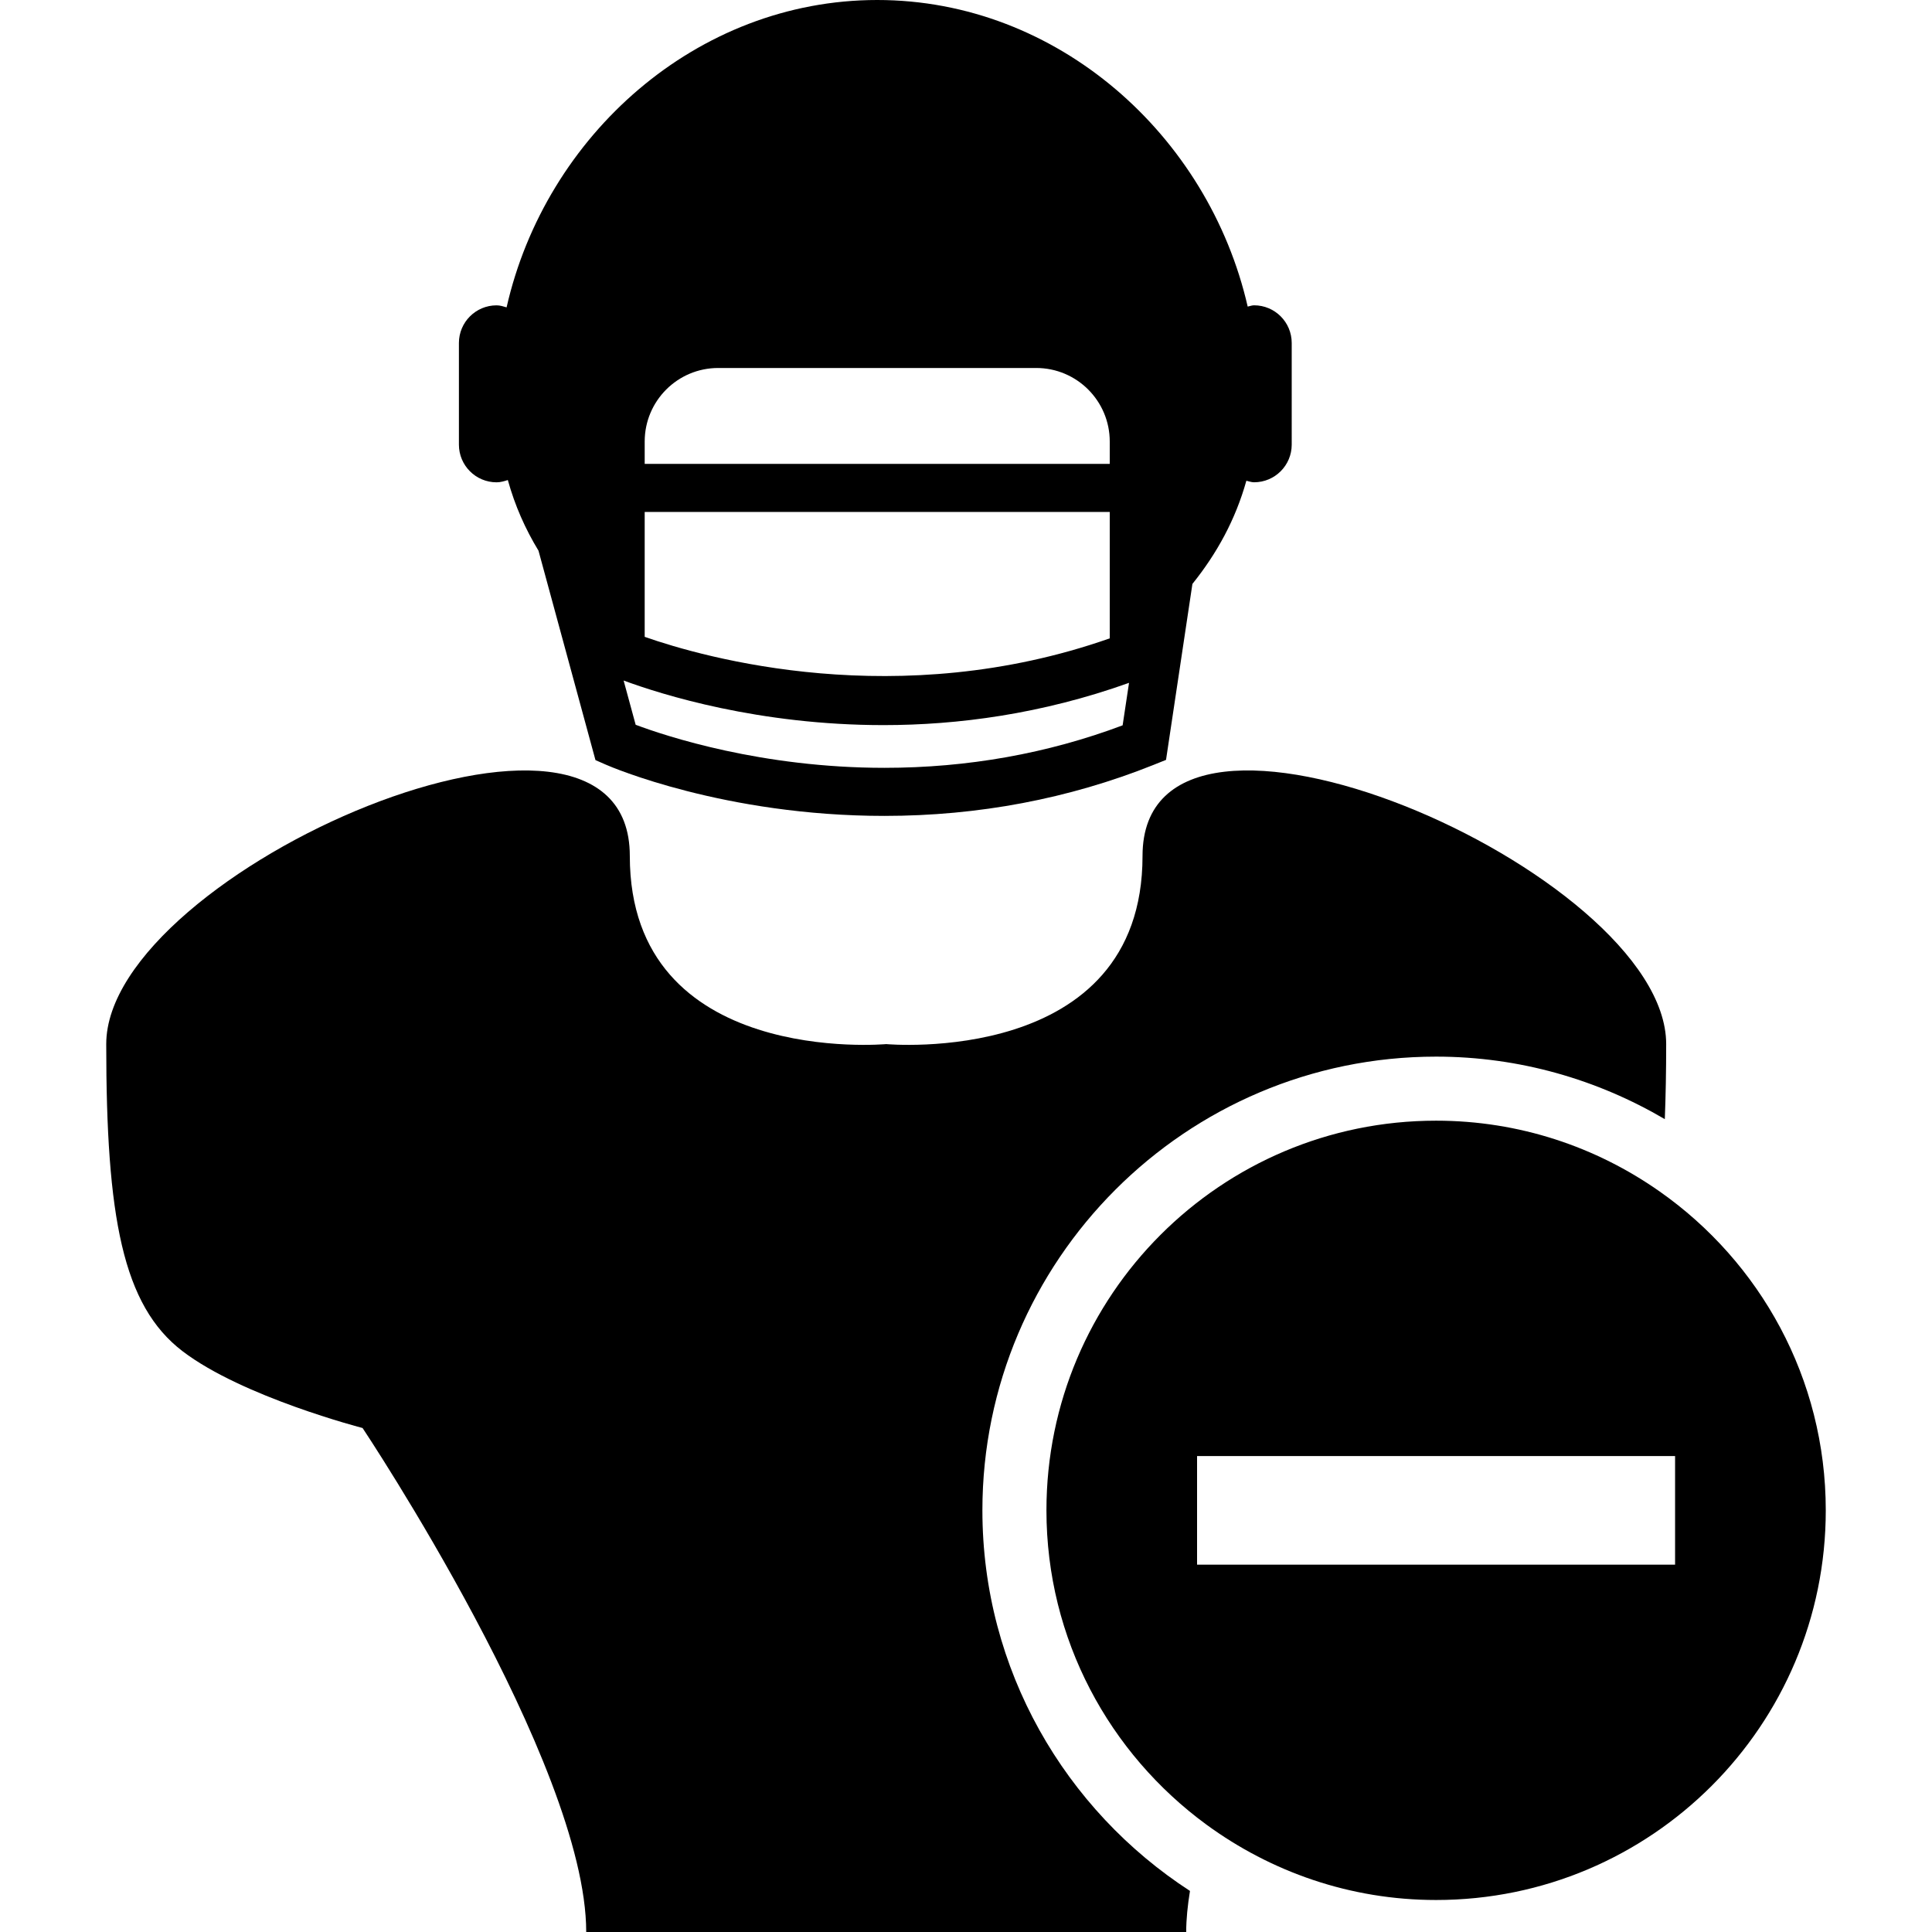
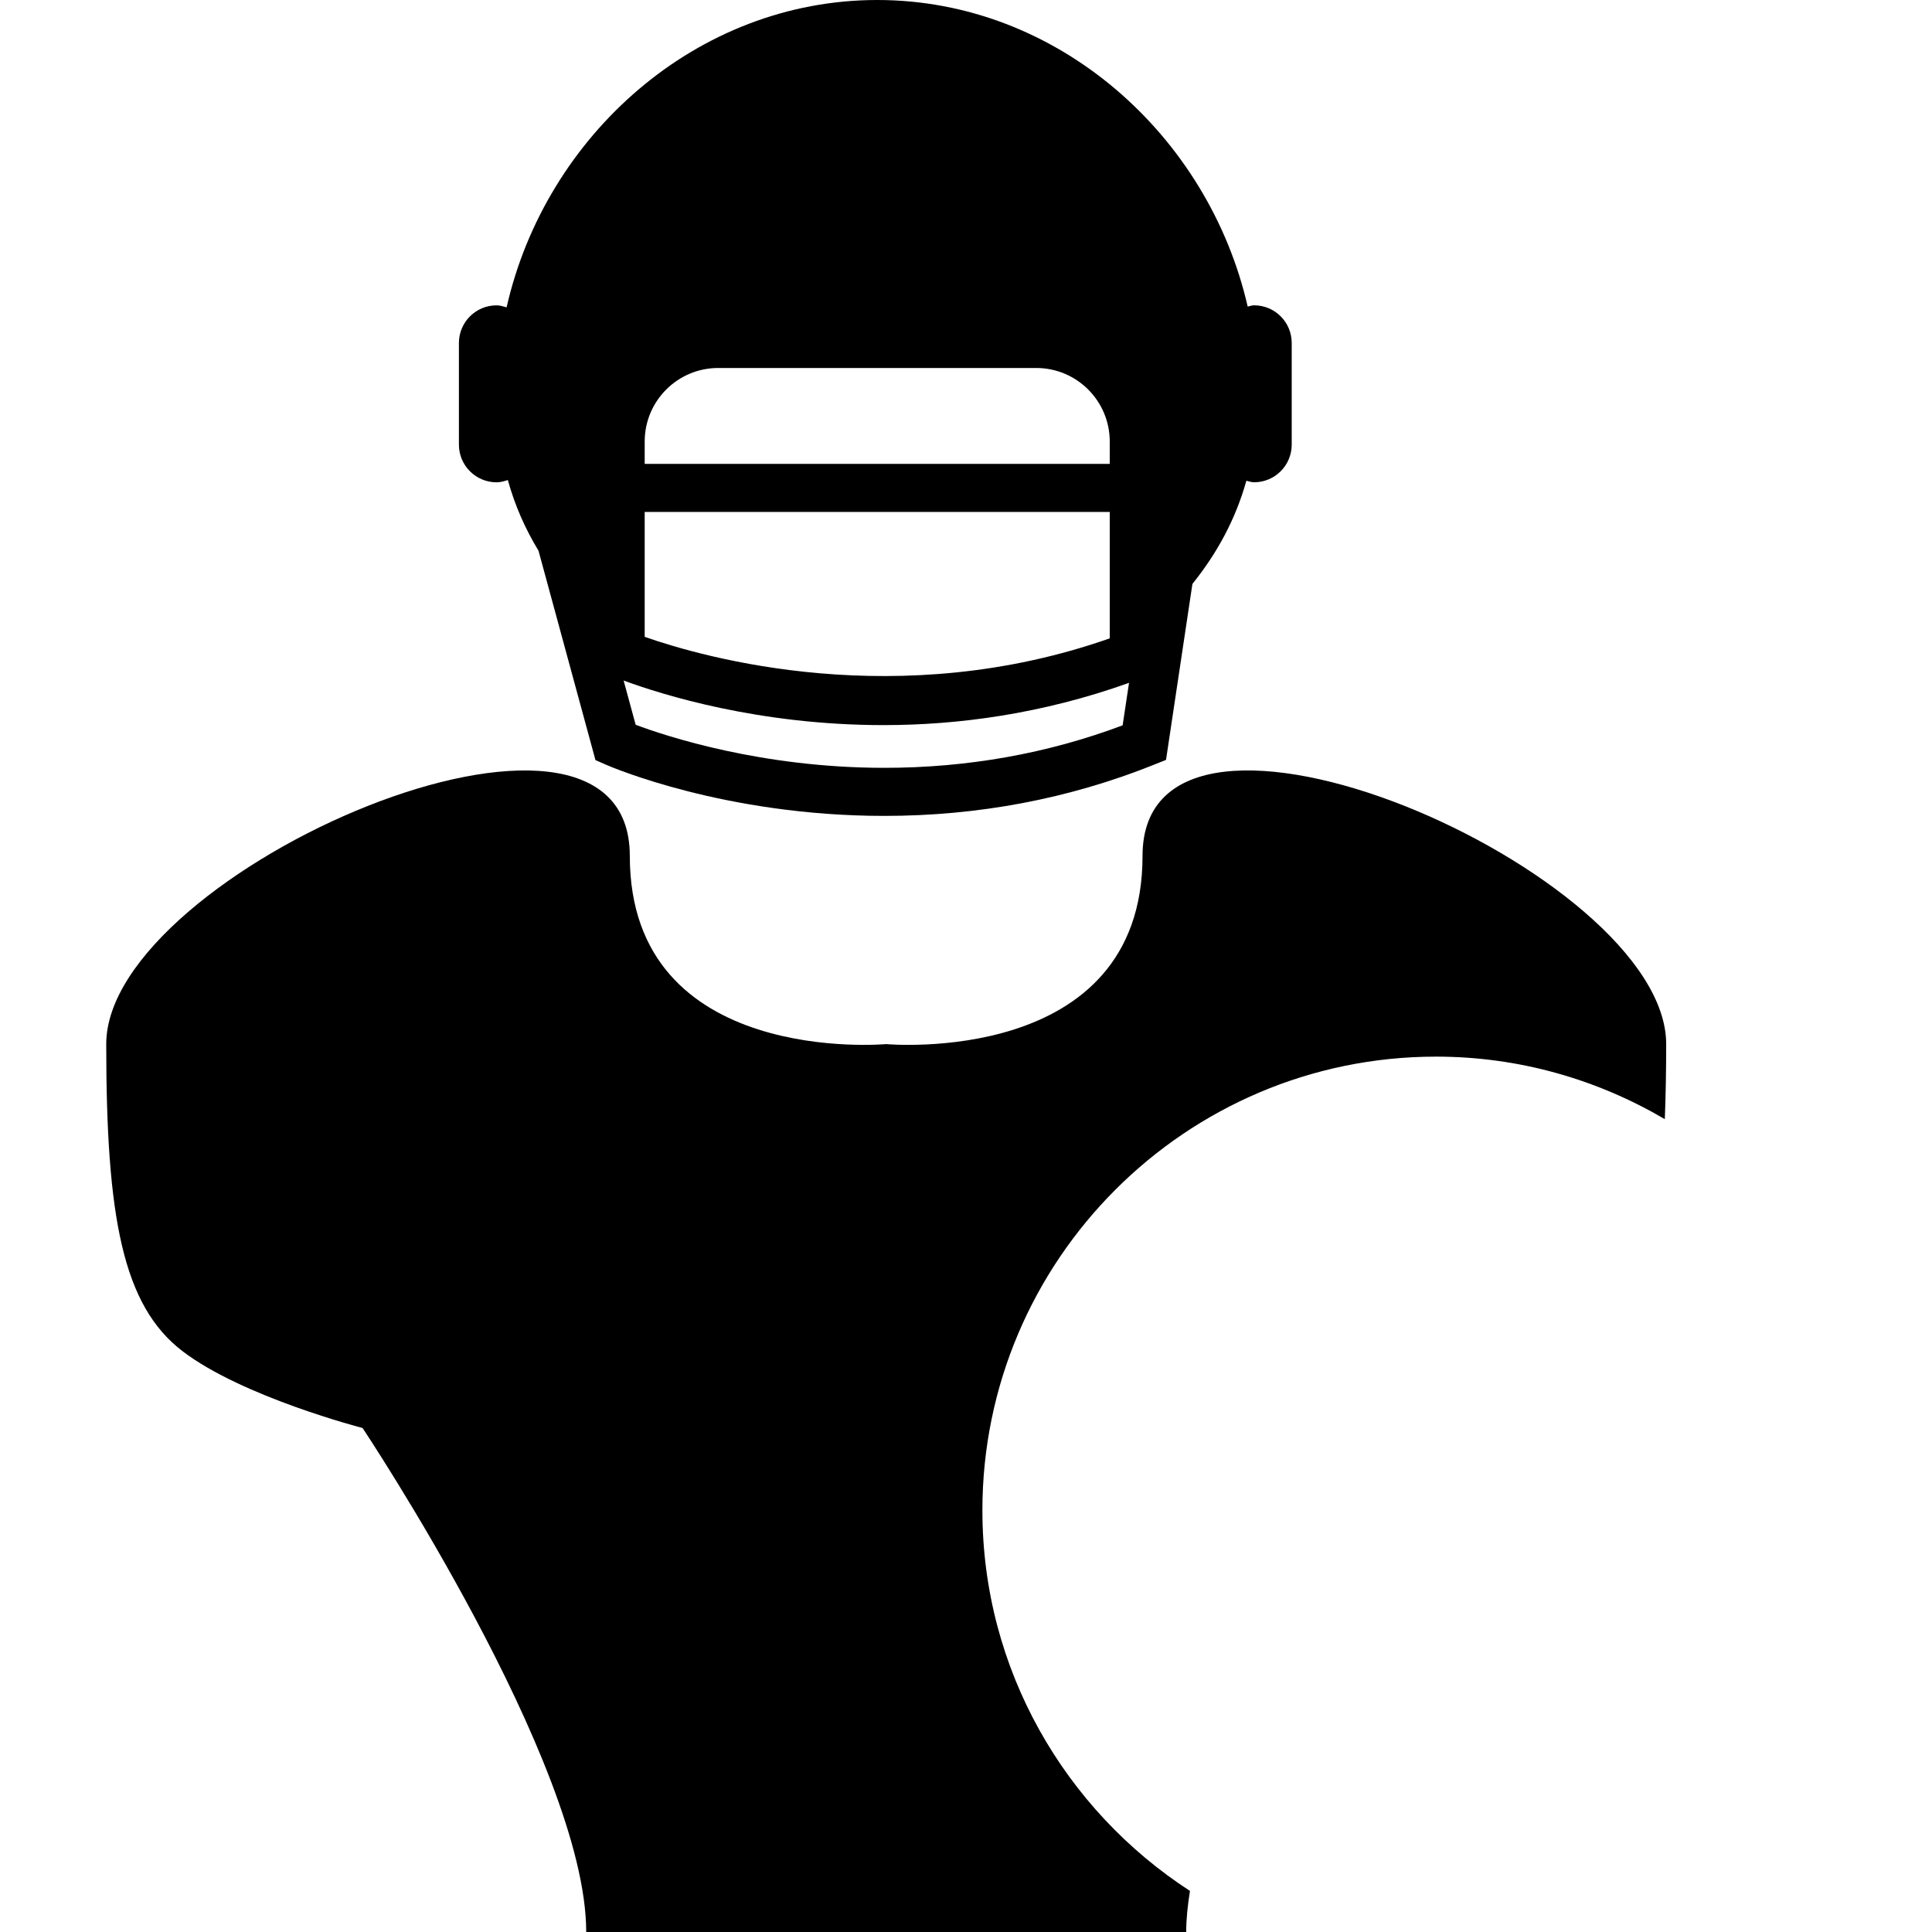
<svg xmlns="http://www.w3.org/2000/svg" fill="#000000" version="1.1" id="Capa_1" width="800px" height="800px" viewBox="0 0 473.575 473.575" xml:space="preserve">
  <g>
    <g>
-       <path d="M44.754,331.216c14.703,11.225,44.12,18.822,44.12,18.822s54.82,82.209,54.82,123.537h73.534h73.534    c0-3.138,0.353-6.523,0.926-10.066c-30.581-19.841-50.882-54.217-50.882-93.293c0-61.321,49.884-111.214,111.21-111.214    c20.462,0,39.589,5.65,56.063,15.324c0.221-5.667,0.337-11.754,0.337-18.395c0-42.386-128.358-97.997-128.358-46.123    s-62.836,46.123-62.836,46.123s-62.843,5.751-62.843-46.123c0.016-51.866-128.34,3.737-128.34,46.123    C26.039,298.331,30.055,319.995,44.754,331.216z" />
+       <path d="M44.754,331.216c14.703,11.225,44.12,18.822,44.12,18.822s54.82,82.209,54.82,123.537h73.534h73.534    c0-3.138,0.353-6.523,0.926-10.066c-30.581-19.841-50.882-54.217-50.882-93.293c0-61.321,49.884-111.214,111.21-111.214    c20.462,0,39.589,5.65,56.063,15.324c0.221-5.667,0.337-11.754,0.337-18.395c0-42.386-128.358-97.997-128.358-46.123    s-62.836,46.123-62.836,46.123s-62.843,5.751-62.843-46.123c0.016-51.866-128.34,3.737-128.34,46.123    C26.039,298.331,30.055,319.995,44.754,331.216" />
      <path d="M124.177,75.341c-0.801-0.23-1.587-0.495-2.456-0.495c-5.094,0-9.231,4.127-9.231,9.229v24.916    c0,5.1,4.13,9.235,9.231,9.235c0.981,0,1.875-0.276,2.757-0.557c1.743,6.279,4.284,12.002,7.52,17.318l13.964,51.331l2.577,1.13    c1.168,0.511,29.054,12.547,68.234,12.547c23.051,0,45.224-4.202,65.906-12.473l3.138-1.259l6.468-43.13    c6.02-7.494,10.552-15.747,13.225-25.292c0.629,0.134,1.223,0.376,1.888,0.376c5.09,0,9.229-4.127,9.229-9.235V84.069    c0-5.095-4.124-9.231-9.229-9.231c-0.553,0-1.034,0.218-1.562,0.314C296.228,33.167,259.26,0,215.023,0    C170.723,0.014,133.715,33.279,124.177,75.341z M272.022,156.474c-51.835,18.212-99.328,4.773-113.995-0.369v-30.619h113.995    V156.474z M275.181,177.795c-18.398,6.917-38.026,10.417-58.4,10.417c-30.084,0-53.463-7.738-60.967-10.553l-2.951-10.846    c9.383,3.46,33.099,10.928,63.714,10.928c18.174,0,38.764-2.703,60.172-10.361L275.181,177.795z M158.028,108.232    c0-9.962,8.069-18.031,18.031-18.031h77.934c9.951,0,18.029,8.069,18.029,18.031v5.478H158.028V108.232z" />
-       <path d="M447.536,370.216c0-32.36-16.13-60.909-40.751-78.181c-15.518-10.896-34.372-17.332-54.77-17.332    c-52.746,0-95.51,42.759-95.51,95.513c0,31.654,15.473,59.639,39.193,77.022c15.805,11.569,35.233,18.494,56.316,18.494    C404.769,465.732,447.536,422.97,447.536,370.216z M410.6,383.532h-85.402h-31.771v-26.625h47.732h69.44V383.532z" />
    </g>
  </g>
</svg>